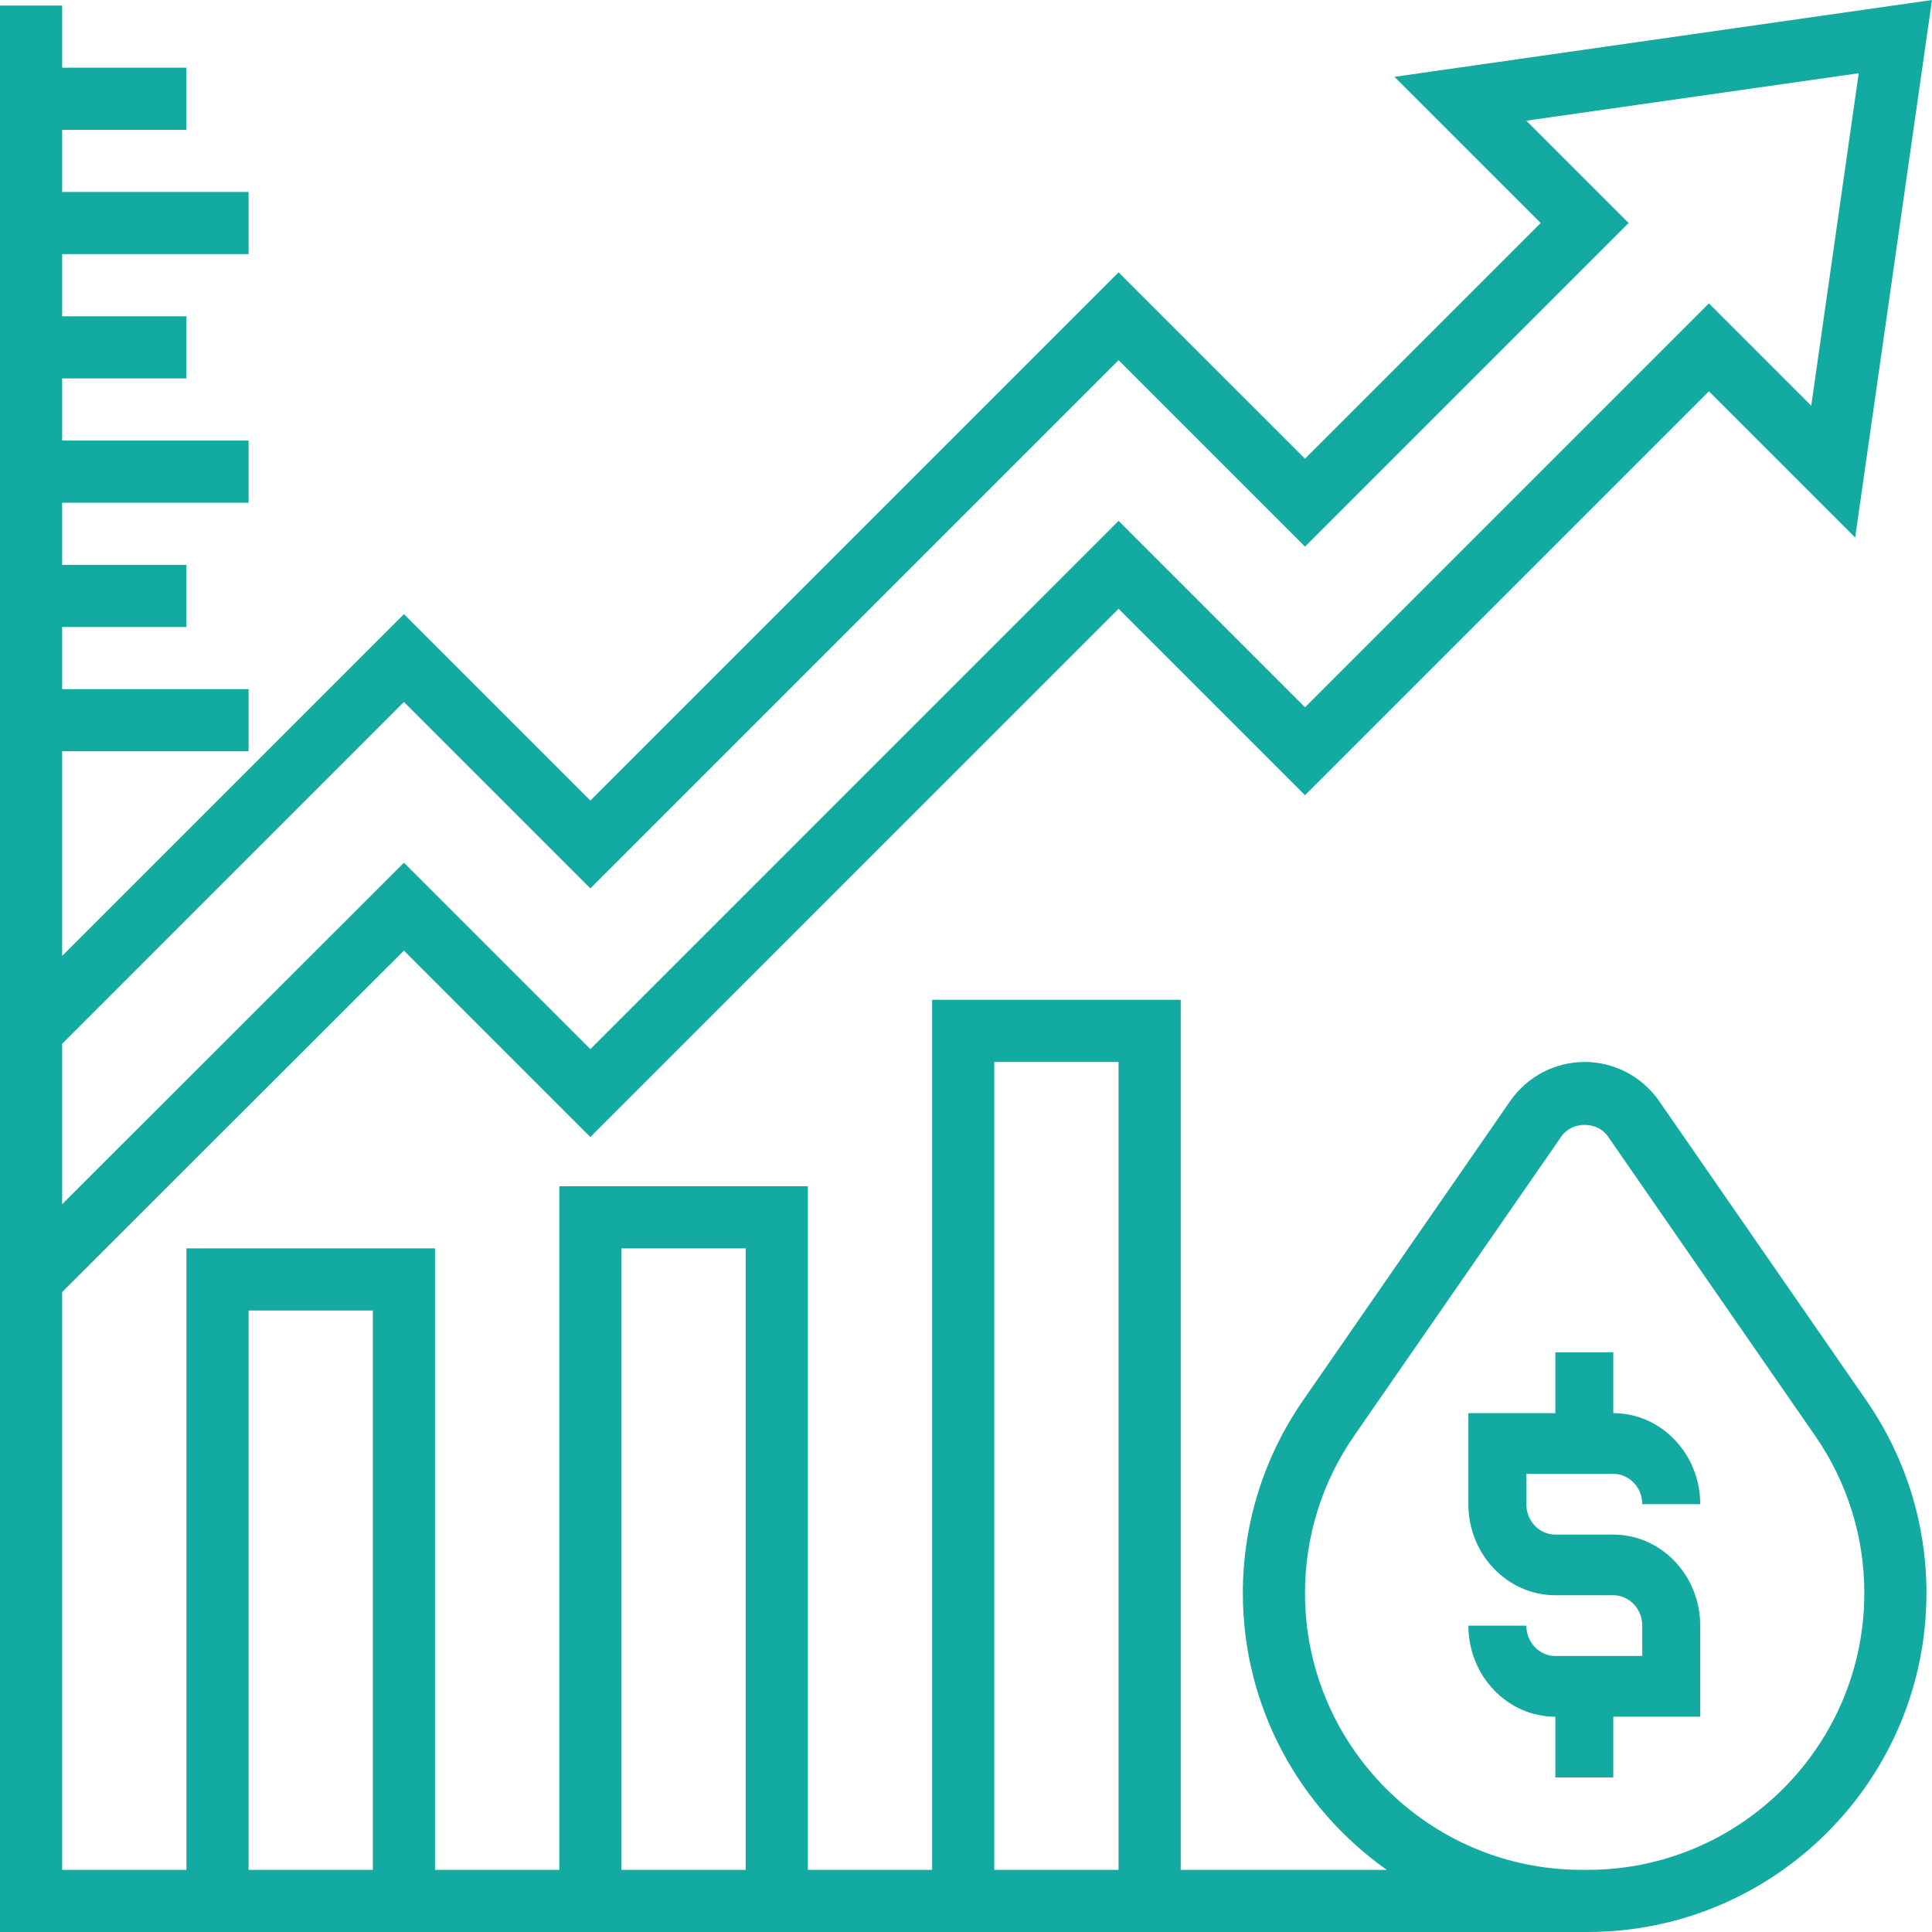
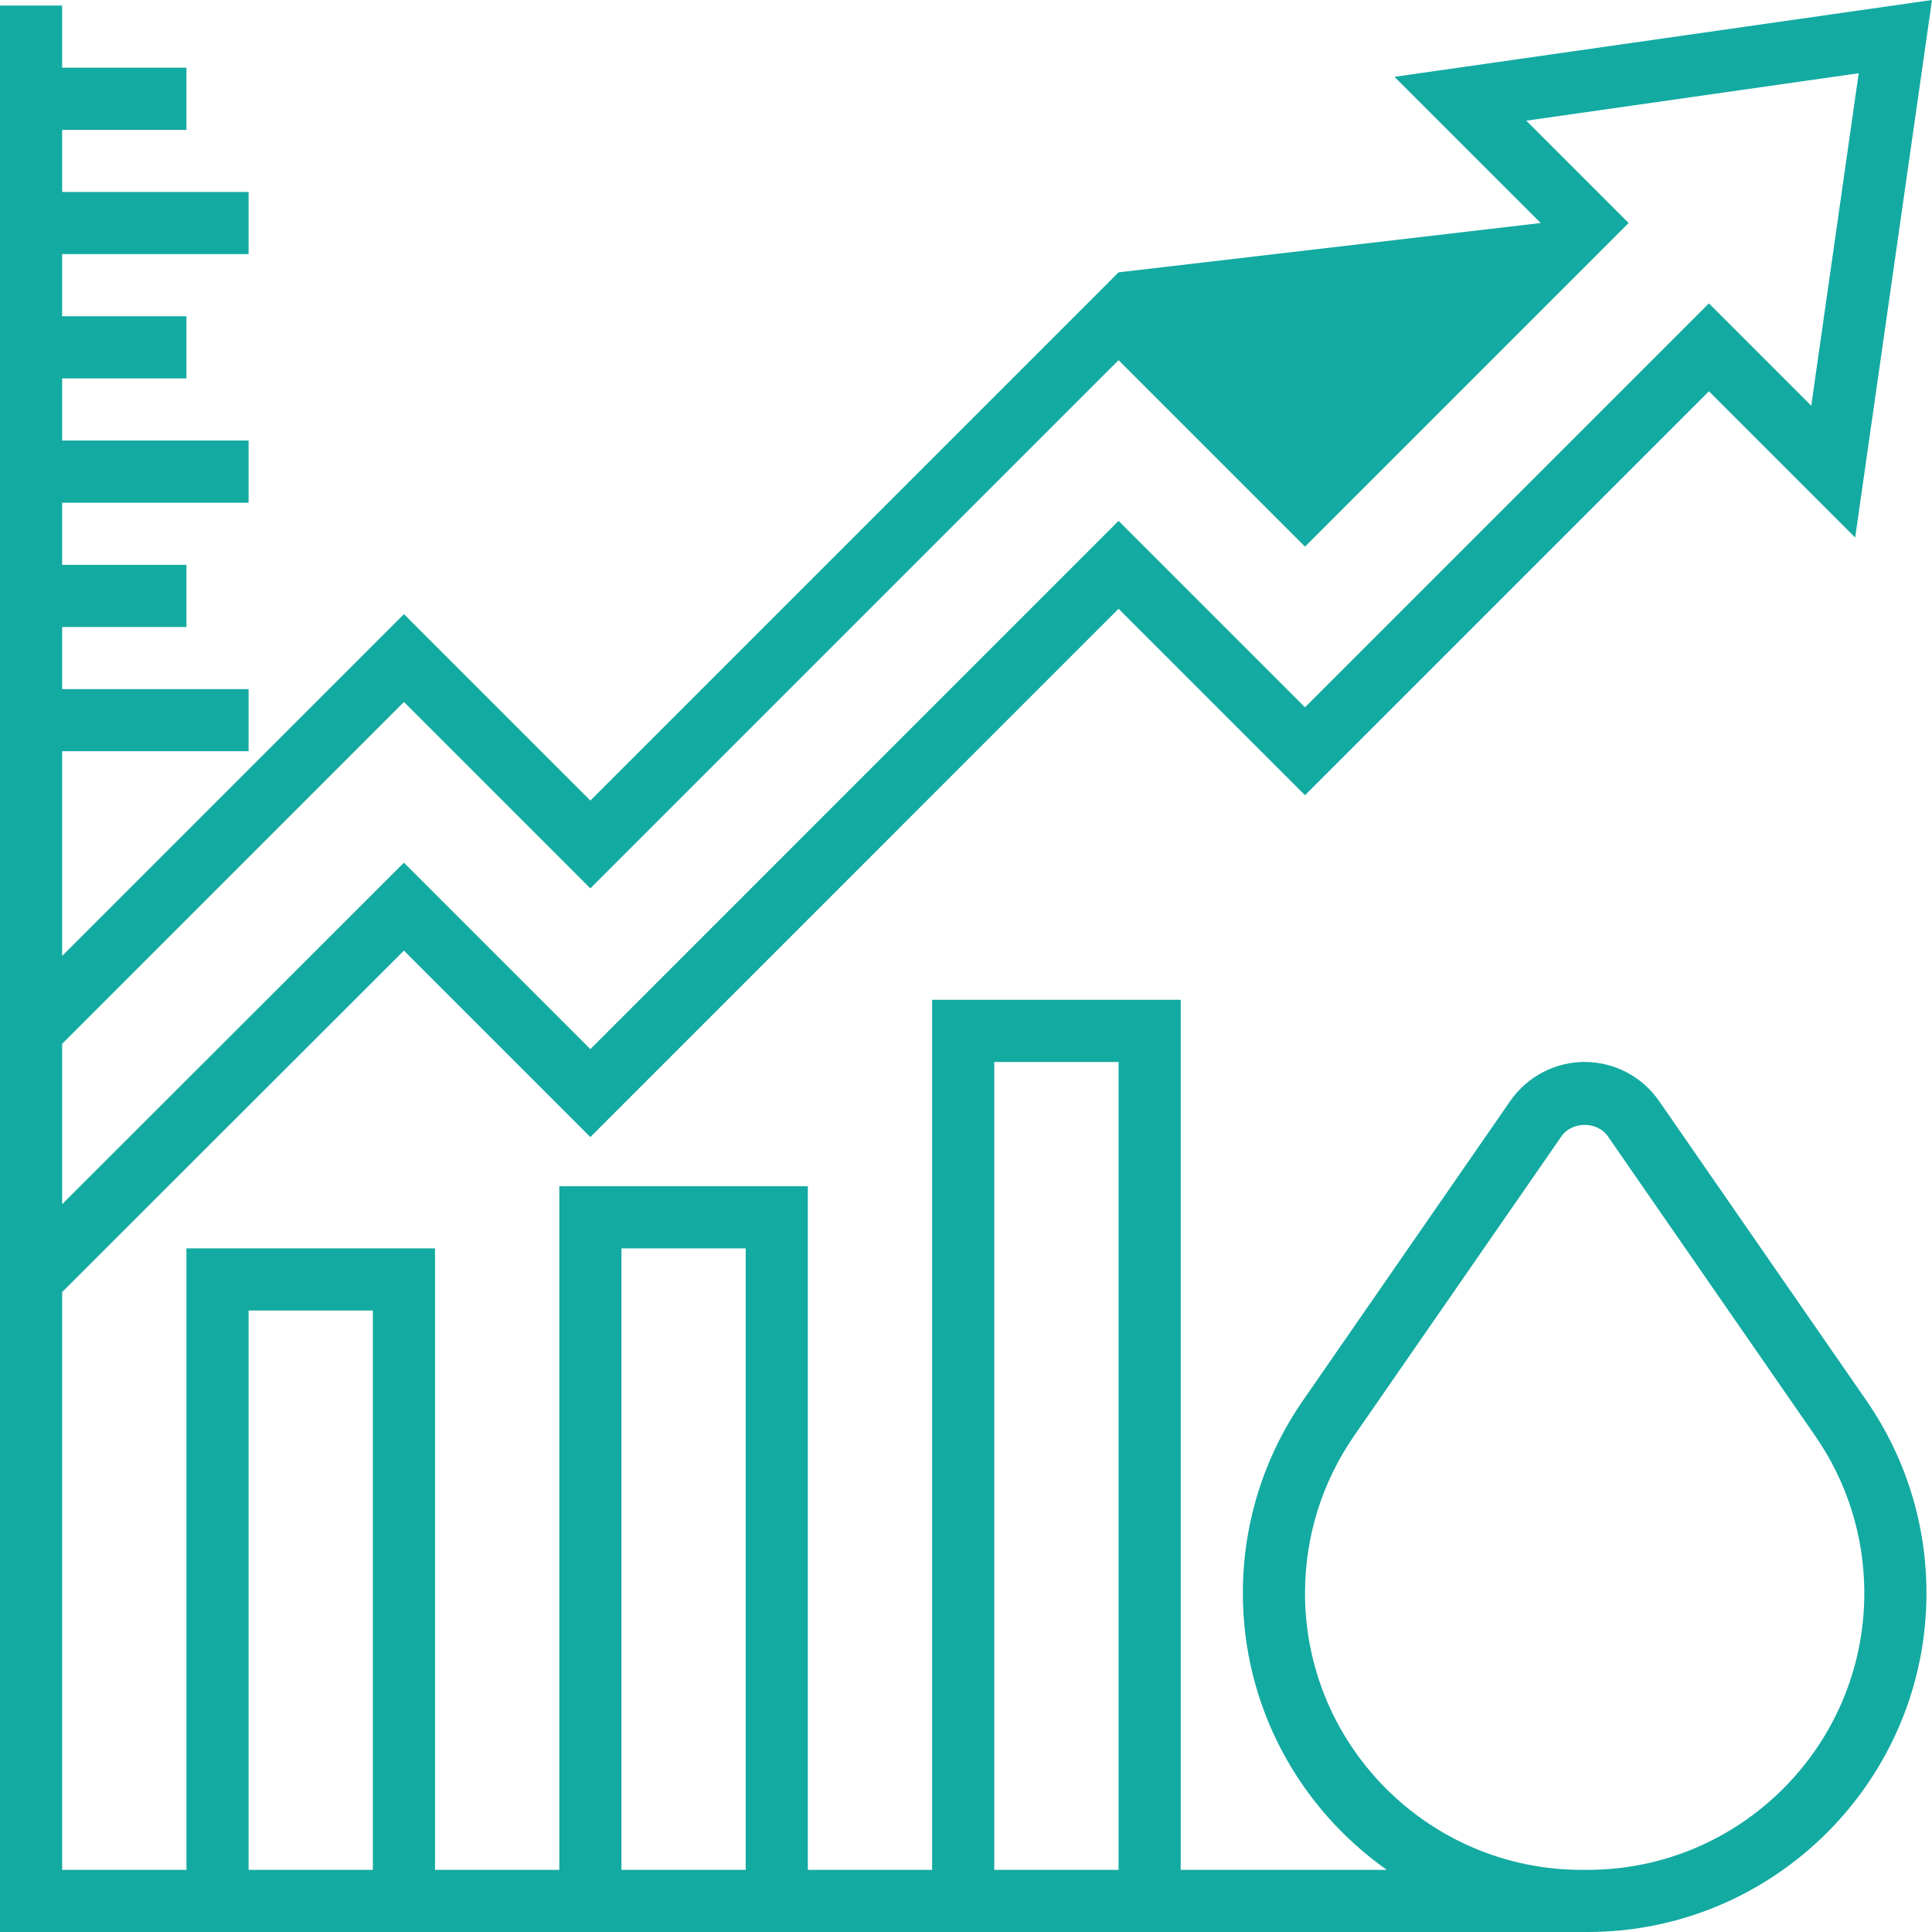
<svg xmlns="http://www.w3.org/2000/svg" width="30" height="30" viewBox="0 0 30 30" fill="none">
-   <path d="M25.761 17.095C25.498 16.717 25.067 16.49 24.607 16.49C24.146 16.49 23.715 16.717 23.452 17.095L20.235 21.743C19.623 22.627 19.299 23.663 19.299 24.738C19.299 26.513 20.184 28.082 21.534 29.035H18.334V15.525H14.474V29.035H12.544V18.42H8.685V29.035H6.755V19.385H2.895V29.035H0.965V20.063L6.272 14.761L9.167 17.656L17.369 9.453L20.264 12.348L26.536 6.076L28.807 8.347L30 0L21.653 1.193L23.924 3.463L20.264 7.123L17.369 4.229L9.167 12.431L6.272 9.536L0.965 14.843V11.665H3.86V10.701H0.965V9.736H2.895V8.771H0.965V7.806H3.86V6.841H0.965V5.876H2.895V4.911H0.965V3.946H3.86V2.981H0.965V2.016H2.895V1.051H0.965V0.086H0V30H24.561H24.607H24.652C27.553 30 29.914 27.639 29.914 24.738C29.914 23.663 29.59 22.627 28.978 21.743L25.761 17.095ZM6.272 10.9L9.167 13.795L17.369 5.593L20.264 8.488L25.289 3.463L23.7 1.874L28.862 1.137L28.125 6.3L26.536 4.711L20.264 10.983L17.369 8.088L9.167 16.291L6.272 13.396L0.965 18.699V16.208L6.272 10.9ZM15.439 16.49H17.369V29.035H15.439V16.49ZM9.65 19.385H11.579V29.035H9.65V19.385ZM3.86 20.35H5.79V29.035H3.86V20.35ZM24.652 29.035H24.607H24.561C22.192 29.035 20.264 27.108 20.264 24.738C20.264 23.86 20.529 23.015 21.028 22.293L24.246 17.645C24.41 17.408 24.803 17.408 24.967 17.645L28.184 22.293C28.684 23.014 28.949 23.859 28.949 24.738C28.949 27.108 27.021 29.035 24.652 29.035Z" fill="#13AAA1" />
-   <path d="M25.051 22.886C25.299 22.886 25.501 23.097 25.501 23.357H26.401C26.401 22.577 25.795 21.943 25.051 21.943V21H24.151V21.943H22.801V23.357C22.801 24.137 23.407 24.771 24.151 24.771H25.051C25.299 24.771 25.501 24.983 25.501 25.243V25.714H24.151C23.902 25.714 23.701 25.503 23.701 25.243H22.801C22.801 26.023 23.407 26.657 24.151 26.657V27.6H25.051V26.657H26.401V25.243C26.401 24.463 25.795 23.829 25.051 23.829H24.151C23.902 23.829 23.701 23.617 23.701 23.357V22.886H25.051Z" fill="#13AAA1" />
+   <path d="M25.761 17.095C25.498 16.717 25.067 16.49 24.607 16.49C24.146 16.49 23.715 16.717 23.452 17.095L20.235 21.743C19.623 22.627 19.299 23.663 19.299 24.738C19.299 26.513 20.184 28.082 21.534 29.035H18.334V15.525H14.474V29.035H12.544V18.42H8.685V29.035H6.755V19.385H2.895V29.035H0.965V20.063L6.272 14.761L9.167 17.656L17.369 9.453L20.264 12.348L26.536 6.076L28.807 8.347L30 0L21.653 1.193L23.924 3.463L17.369 4.229L9.167 12.431L6.272 9.536L0.965 14.843V11.665H3.86V10.701H0.965V9.736H2.895V8.771H0.965V7.806H3.86V6.841H0.965V5.876H2.895V4.911H0.965V3.946H3.86V2.981H0.965V2.016H2.895V1.051H0.965V0.086H0V30H24.561H24.607H24.652C27.553 30 29.914 27.639 29.914 24.738C29.914 23.663 29.59 22.627 28.978 21.743L25.761 17.095ZM6.272 10.9L9.167 13.795L17.369 5.593L20.264 8.488L25.289 3.463L23.7 1.874L28.862 1.137L28.125 6.3L26.536 4.711L20.264 10.983L17.369 8.088L9.167 16.291L6.272 13.396L0.965 18.699V16.208L6.272 10.9ZM15.439 16.49H17.369V29.035H15.439V16.49ZM9.65 19.385H11.579V29.035H9.65V19.385ZM3.86 20.35H5.79V29.035H3.86V20.35ZM24.652 29.035H24.607H24.561C22.192 29.035 20.264 27.108 20.264 24.738C20.264 23.86 20.529 23.015 21.028 22.293L24.246 17.645C24.41 17.408 24.803 17.408 24.967 17.645L28.184 22.293C28.684 23.014 28.949 23.859 28.949 24.738C28.949 27.108 27.021 29.035 24.652 29.035Z" fill="#13AAA1" />
</svg>